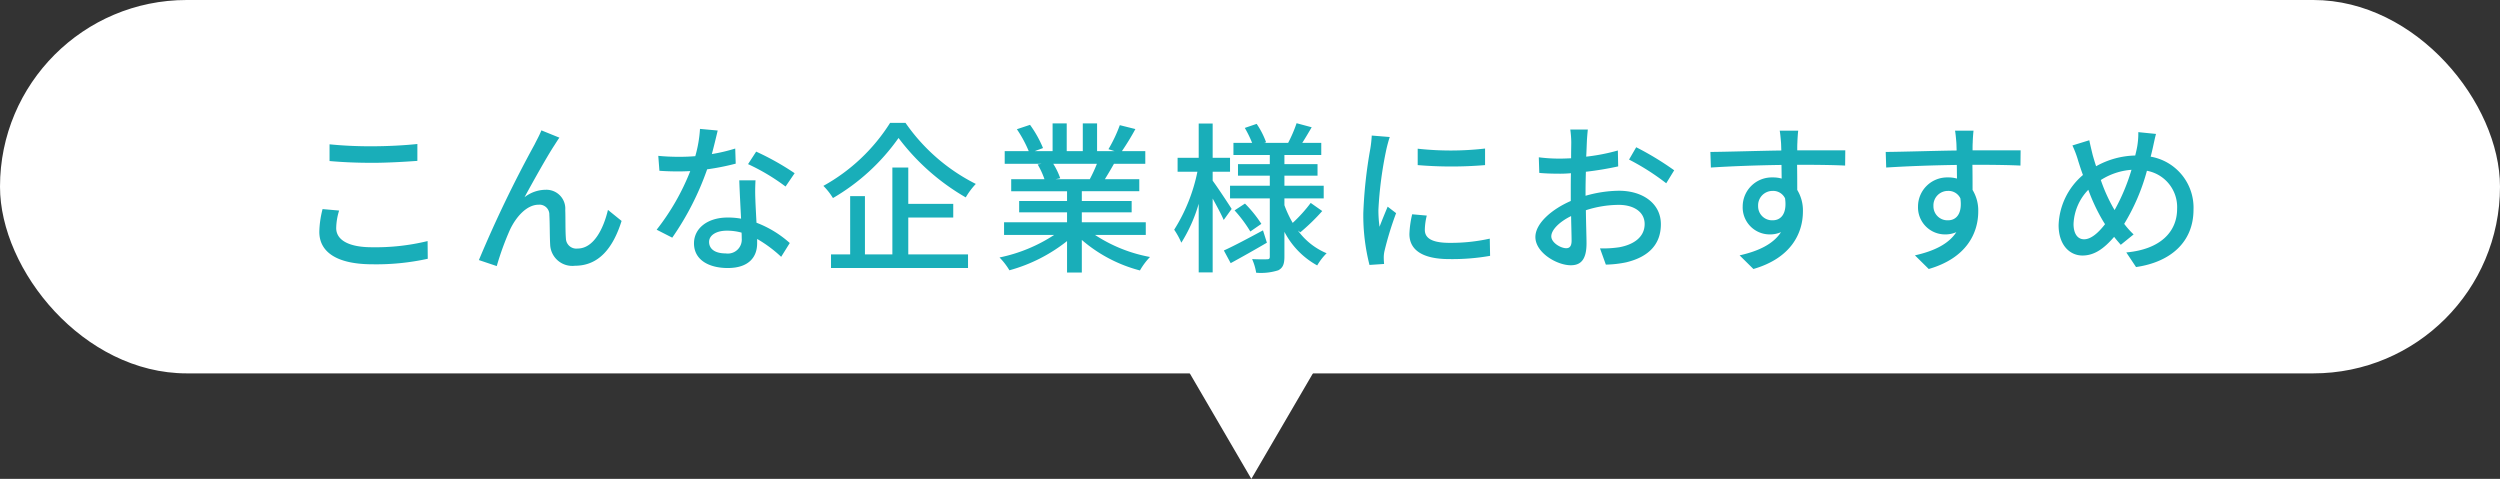
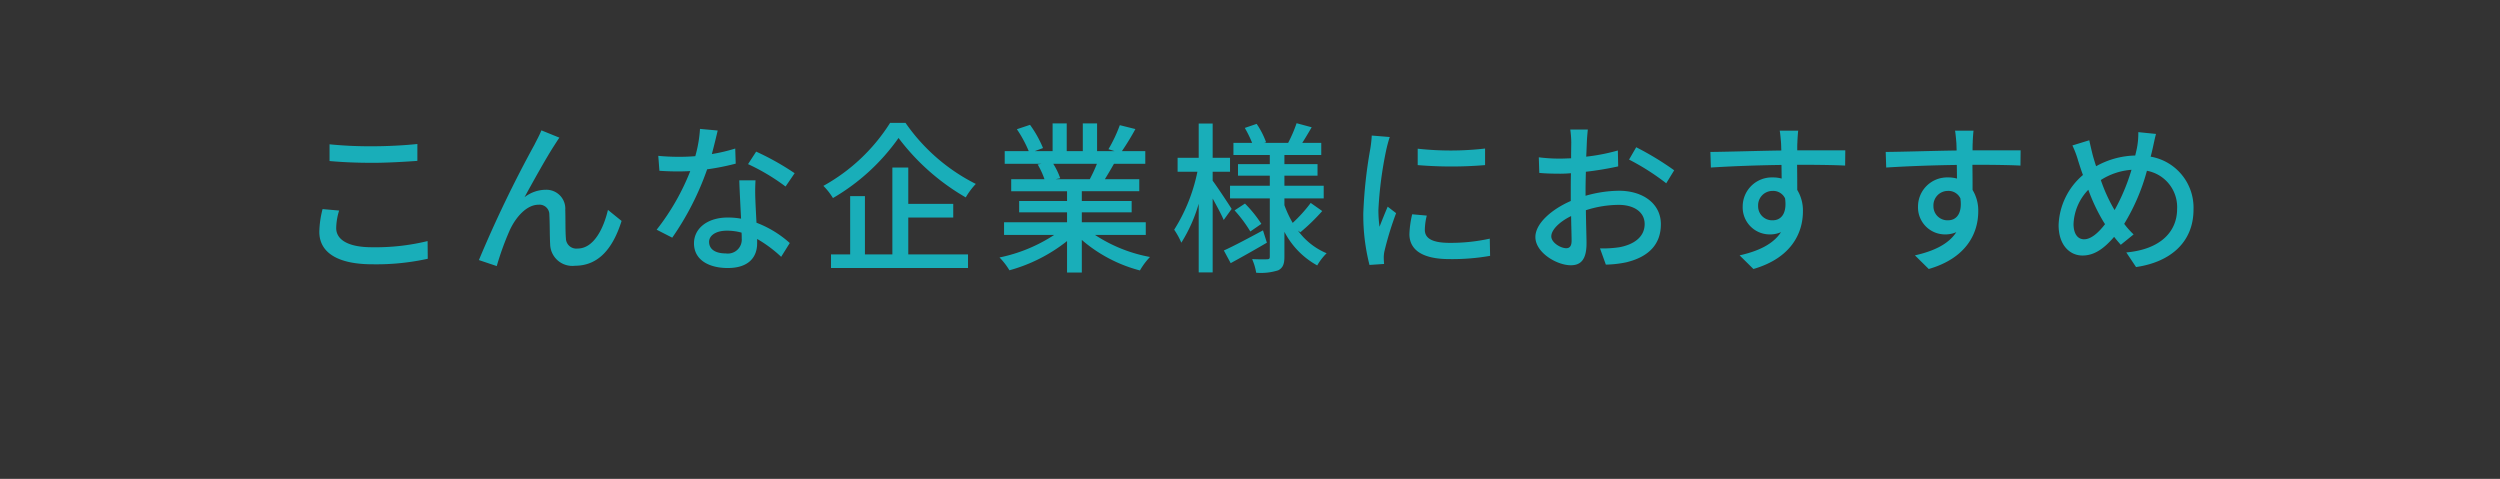
<svg xmlns="http://www.w3.org/2000/svg" width="308" height="59" viewBox="0 0 308 59">
  <rect x="0" y="0" width="308" height="59" fill="#333333" stroke="none" />
  <g transform="translate(-1022 -412)">
-     <rect width="308" height="46" rx="23" transform="translate(1022 412)" fill="#fff" />
    <path d="M-113.4-12.16c1.58.14,3.28.22,5.32.22,1.84,0,4.14-.14,5.5-.24v-2.08c-1.48.16-3.6.28-5.52.28a50.129,50.129,0,0,1-5.3-.24Zm-.86,5.92a12.066,12.066,0,0,0-.4,2.8c0,2.58,2.3,4,6.54,4a29.51,29.51,0,0,0,6.82-.68l-.02-2.18a27.1,27.1,0,0,1-6.86.76c-3.02,0-4.4-.98-4.4-2.36a7.63,7.63,0,0,1,.36-2.16Zm29.18-8.8-2.22-.9c-.28.7-.6,1.24-.84,1.74A149.781,149.781,0,0,0-95,.04l2.2.74a34.842,34.842,0,0,1,1.62-4.46c.74-1.58,2.06-3.1,3.54-3.1a1.213,1.213,0,0,1,1.32,1.26c.06.96.04,2.54.1,3.66A2.73,2.73,0,0,0-83.16.74c2.96,0,4.7-2.22,5.74-5.52L-79.1-6.14c-.54,2.28-1.74,4.76-3.74,4.76a1.282,1.282,0,0,1-1.44-1.24c-.08-.92-.04-2.46-.08-3.5a2.326,2.326,0,0,0-2.4-2.5,4.271,4.271,0,0,0-2.62.92c1-1.84,2.76-5,3.68-6.4C-85.48-14.44-85.26-14.8-85.08-15.04Zm28.98,4.38a32.538,32.538,0,0,0-4.74-2.66l-1,1.54a25.433,25.433,0,0,1,4.62,2.76Zm-7.32-3.04a20.9,20.9,0,0,1-2.88.68c.3-1.12.56-2.22.72-2.9l-2.18-.2a15.791,15.791,0,0,1-.58,3.36c-.7.06-1.38.08-2.04.08-.8,0-1.74-.04-2.52-.12l.14,1.84c.8.06,1.62.08,2.38.08.48,0,.94-.02,1.42-.04A28.705,28.705,0,0,1-73.1-3.7l1.92.98a34.768,34.768,0,0,0,4.3-8.42,29.552,29.552,0,0,0,3.52-.7Zm.8,11.06A1.72,1.72,0,0,1-64.6-.78c-1.36,0-2.04-.58-2.04-1.42,0-.8.86-1.38,2.18-1.38a6.672,6.672,0,0,1,1.82.24C-62.62-3.06-62.62-2.84-62.62-2.64Zm-.3-7.14c.04,1.3.14,3.16.22,4.72a9,9,0,0,0-1.66-.14c-2.46,0-4.14,1.32-4.14,3.18,0,2.06,1.86,3.04,4.16,3.04,2.6,0,3.62-1.36,3.62-3.04v-.54a15.811,15.811,0,0,1,2.96,2.2l1.06-1.7a13.151,13.151,0,0,0-4.1-2.5c-.06-1.12-.12-2.26-.14-2.9a22.537,22.537,0,0,1,.02-2.32Zm18.58-7.08A22.714,22.714,0,0,1-52.56-9.1a8.091,8.091,0,0,1,1.18,1.5A25.629,25.629,0,0,0-43.3-15a27.633,27.633,0,0,0,8.28,7.32,8.972,8.972,0,0,1,1.24-1.66,23.188,23.188,0,0,1-8.66-7.52ZM-42.1-5.2h5.54V-6.88H-42.1v-4.48h-1.96V-.66h-3.38V-7.84h-1.82V-.66h-2.36V1.02h16.88V-.66H-42.1Zm23.24-6.62a18.662,18.662,0,0,1-.88,1.9h-4.22l.58-.12a8.414,8.414,0,0,0-.86-1.78Zm6.02,8.76V-4.62h-7.88V-5.84h6.14v-1.4h-6.14v-1.2h7.08V-9.92h-4.24c.34-.56.74-1.22,1.12-1.9h3.86v-1.56h-2.88a31.292,31.292,0,0,0,1.66-2.72l-1.92-.48a17.432,17.432,0,0,1-1.4,2.96l.76.24h-2.16V-16.8H-20.6v3.42h-1.98V-16.8h-1.74v3.42h-2.2l1.02-.38a13.9,13.9,0,0,0-1.6-2.86l-1.62.54a15,15,0,0,1,1.46,2.7h-2.96v1.56h4.54l-.48.08a9.908,9.908,0,0,1,.84,1.82h-4.1v1.48h6.88v1.2h-5.9v1.4h5.9v1.22H-30.3v1.56h6.18A19.4,19.4,0,0,1-30.86-.28,8.346,8.346,0,0,1-29.64,1.3a19.866,19.866,0,0,0,7.1-3.6V1.58h1.82V-2.44a17.841,17.841,0,0,0,7.16,3.76A8.352,8.352,0,0,1-12.32-.34,18.367,18.367,0,0,1-19.1-3.06Zm10.58-3.2c-.32-.52-1.8-2.76-2.34-3.48v-1.1h2.14v-1.72H-4.6v-4.22H-6.32v4.22h-2.6v1.72h2.44A21.335,21.335,0,0,1-9.34-3.7a9.415,9.415,0,0,1,.88,1.6A18.658,18.658,0,0,0-6.32-6.9V1.56H-4.6v-9.1c.52.94,1.1,2.02,1.36,2.64ZM1.6-3.62C-.18-2.66-1.98-1.7-3.22-1.14L-2.38.42C-1.06-.3.58-1.22,2.08-2.1ZM-1.9-6.08A16.461,16.461,0,0,1,.04-3.48L1.4-4.42A15.173,15.173,0,0,0-.62-6.92Zm8.1,2.7A25.15,25.15,0,0,0,8.9-6L7.48-7A18.011,18.011,0,0,1,5.26-4.54,13.568,13.568,0,0,1,4.24-6.72v-.84H9.08V-9.12H4.24v-1.24H8.32v-1.42H4.24V-12.9H8.78v-1.5H6.44c.36-.56.76-1.24,1.16-1.92l-1.86-.5A16.963,16.963,0,0,1,4.7-14.4H1.76l.22-.08A10.124,10.124,0,0,0,.82-16.74l-1.46.5a14.2,14.2,0,0,1,.9,1.84h-2.3v1.5H2.44v1.12H-1.48v1.42H2.44v1.24h-4.9v1.56h4.9V-.38c0,.24-.08.32-.32.32C1.86-.04,1.04-.04.26-.08A6.7,6.7,0,0,1,.76,1.6a6.979,6.979,0,0,0,2.72-.3c.58-.3.76-.78.76-1.68V-3.44A9.964,9.964,0,0,0,8.28.7,7.151,7.151,0,0,1,9.44-.8,8.358,8.358,0,0,1,5.9-3.6Zm14.46-10.3v2.02a50.006,50.006,0,0,0,8.3,0V-13.7A37.114,37.114,0,0,1,20.66-13.68ZM19.98-5.6a12.116,12.116,0,0,0-.34,2.44c0,1.92,1.56,3.08,4.92,3.08a26.8,26.8,0,0,0,5.02-.4L29.54-2.6a22.26,22.26,0,0,1-4.94.52c-2.4,0-3.06-.7-3.06-1.6a7.525,7.525,0,0,1,.24-1.76ZM15-15.3a14.687,14.687,0,0,1-.18,1.64,56.338,56.338,0,0,0-.86,7.9,24.732,24.732,0,0,0,.76,6.4l1.8-.12c-.02-.24-.04-.54-.04-.74a3.648,3.648,0,0,1,.1-.9A39.2,39.2,0,0,1,18-5.74l-1.04-.8c-.3.72-.7,1.68-1,2.48a14.735,14.735,0,0,1-.14-2.08,46.9,46.9,0,0,1,.98-7.46c.08-.36.28-1.14.42-1.52ZM38.96-1.42c-.68,0-1.84-.68-1.84-1.46,0-.8,1-1.8,2.44-2.5.02,1.28.06,2.42.06,3.04C39.62-1.68,39.38-1.42,38.96-1.42Zm2.38-7.14c0-.7.02-1.48.04-2.28a39.3,39.3,0,0,0,3.98-.66l-.04-1.96a24.084,24.084,0,0,1-3.9.76c.04-.7.06-1.34.08-1.82s.08-1.14.12-1.52H39.46a12.669,12.669,0,0,1,.12,1.56c0,.36-.02,1.08-.02,1.98-.48.02-.94.04-1.36.04a19.661,19.661,0,0,1-2.62-.16l.06,1.92c.78.08,1.72.1,2.6.1.38,0,.82-.02,1.3-.06-.02.74-.02,1.48-.02,2.18v1.24c-2.34,1.02-4.36,2.76-4.36,4.44C35.16-.88,37.8.68,39.52.68c1.16,0,1.94-.6,1.94-2.7,0-.78-.06-2.44-.08-4.08a13.276,13.276,0,0,1,4.06-.66c1.8,0,3.18.84,3.18,2.36,0,1.68-1.46,2.56-3.12,2.86a13.247,13.247,0,0,1-2.38.14l.72,2a13.263,13.263,0,0,0,2.5-.28c2.92-.7,4.28-2.34,4.28-4.7,0-2.54-2.22-4.12-5.16-4.12a15.27,15.27,0,0,0-4.12.62Zm5.36-3.78a29.321,29.321,0,0,1,4.58,2.92l.98-1.6a36.569,36.569,0,0,0-4.68-2.84ZM62.6-6.62a1.777,1.777,0,0,1,1.78-1.86,1.617,1.617,0,0,1,1.54.92c.26,1.88-.5,2.7-1.52,2.7A1.722,1.722,0,0,1,62.6-6.62Zm10.74-6.86H67.42c0-.4,0-.74.02-.98,0-.28.06-1.18.1-1.44H65.26c.06.28.12.94.16,1.44.02.22.02.58.04,1-2.82.04-6.5.16-8.74.18l.06,1.92c2.46-.16,5.7-.28,8.7-.32L65.5-10a3.855,3.855,0,0,0-1.1-.14,3.587,3.587,0,0,0-3.7,3.56,3.331,3.331,0,0,0,3.34,3.46,3.332,3.332,0,0,0,1.38-.28c-.96,1.48-2.78,2.34-5.1,2.86l1.7,1.68c4.7-1.36,6.1-4.46,6.1-7.1a4.855,4.855,0,0,0-.7-2.64c0-.88,0-2.04-.02-3.1,2.88,0,4.74.04,5.92.1ZM84.2-6.62a1.777,1.777,0,0,1,1.78-1.86,1.617,1.617,0,0,1,1.54.92c.26,1.88-.5,2.7-1.52,2.7A1.722,1.722,0,0,1,84.2-6.62Zm10.74-6.86H89.02c0-.4,0-.74.02-.98,0-.28.06-1.18.1-1.44H86.86c.06.28.12.94.16,1.44.02.22.02.58.04,1-2.82.04-6.5.16-8.74.18l.06,1.92c2.46-.16,5.7-.28,8.7-.32L87.1-10a3.855,3.855,0,0,0-1.1-.14,3.587,3.587,0,0,0-3.7,3.56,3.331,3.331,0,0,0,3.34,3.46,3.332,3.332,0,0,0,1.38-.28c-.96,1.48-2.78,2.34-5.1,2.86l1.7,1.68c4.7-1.36,6.1-4.46,6.1-7.1a4.855,4.855,0,0,0-.7-2.64c0-.88,0-2.04-.02-3.1,2.88,0,4.74.04,5.92.1Zm11.4,7.06a20.059,20.059,0,0,1-1.52-3.4,8.091,8.091,0,0,1,3.78-1.26,24.485,24.485,0,0,1-2.08,4.96Zm-1,2.04c-.82,1.06-1.72,1.86-2.58,1.86-.82,0-1.3-.72-1.3-1.88a6.412,6.412,0,0,1,1.82-4.22,22.732,22.732,0,0,0,1.82,3.86Zm4.1-11.34a9.635,9.635,0,0,1-.12,1.68c-.06.38-.16.78-.26,1.2a10.29,10.29,0,0,0-4.82,1.32c-.16-.48-.3-.96-.42-1.38-.14-.58-.3-1.24-.42-1.82l-2.08.64a12.241,12.241,0,0,1,.72,1.92c.18.56.36,1.14.58,1.72a8.461,8.461,0,0,0-3,6.18c0,2.44,1.36,3.74,2.94,3.74,1.46,0,2.64-.84,3.9-2.3.26.34.54.66.82.98l1.58-1.28a10.507,10.507,0,0,1-1.16-1.3,24.961,24.961,0,0,0,2.8-6.54,4.546,4.546,0,0,1,3.72,4.7c0,2.8-2.04,4.98-6.26,5.36l1.2,1.8c4.18-.6,7.08-3.02,7.08-7.08a6.37,6.37,0,0,0-5.28-6.52c.1-.36.18-.72.26-1.06.1-.44.26-1.24.4-1.74Z" transform="translate(1176 444)" fill="#19aeb9" />
-     <path d="M8.167,0l8.167,14H0Z" transform="translate(1184.333 471) rotate(180)" fill="#fff" />
+     <path d="M8.167,0l8.167,14Z" transform="translate(1184.333 471) rotate(180)" fill="#fff" />
  </g>
</svg>